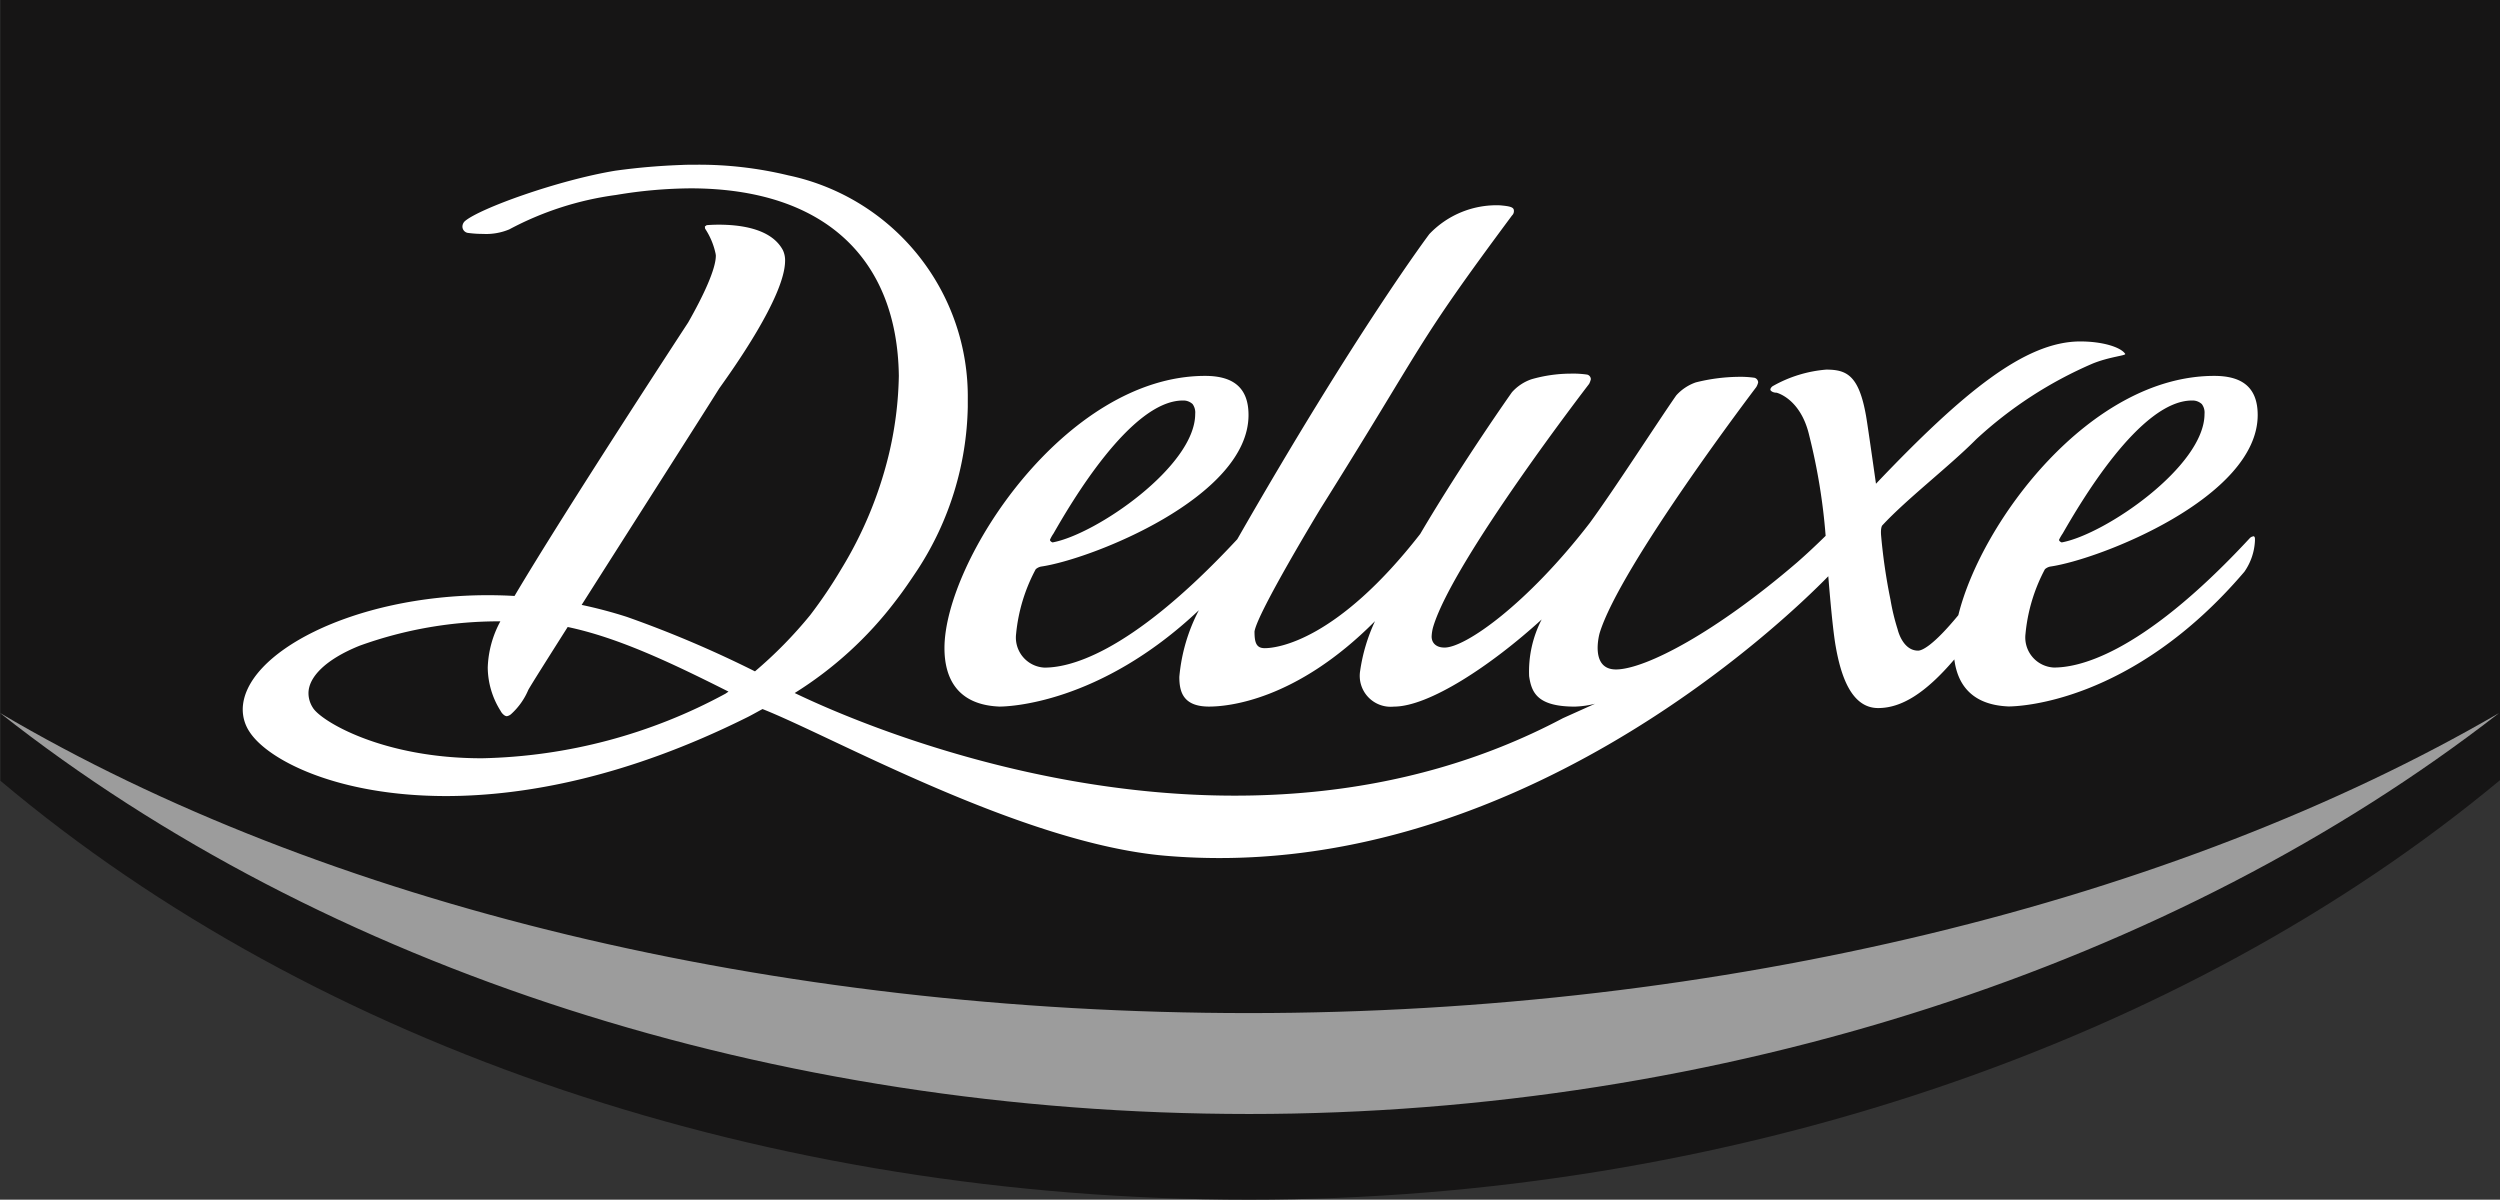
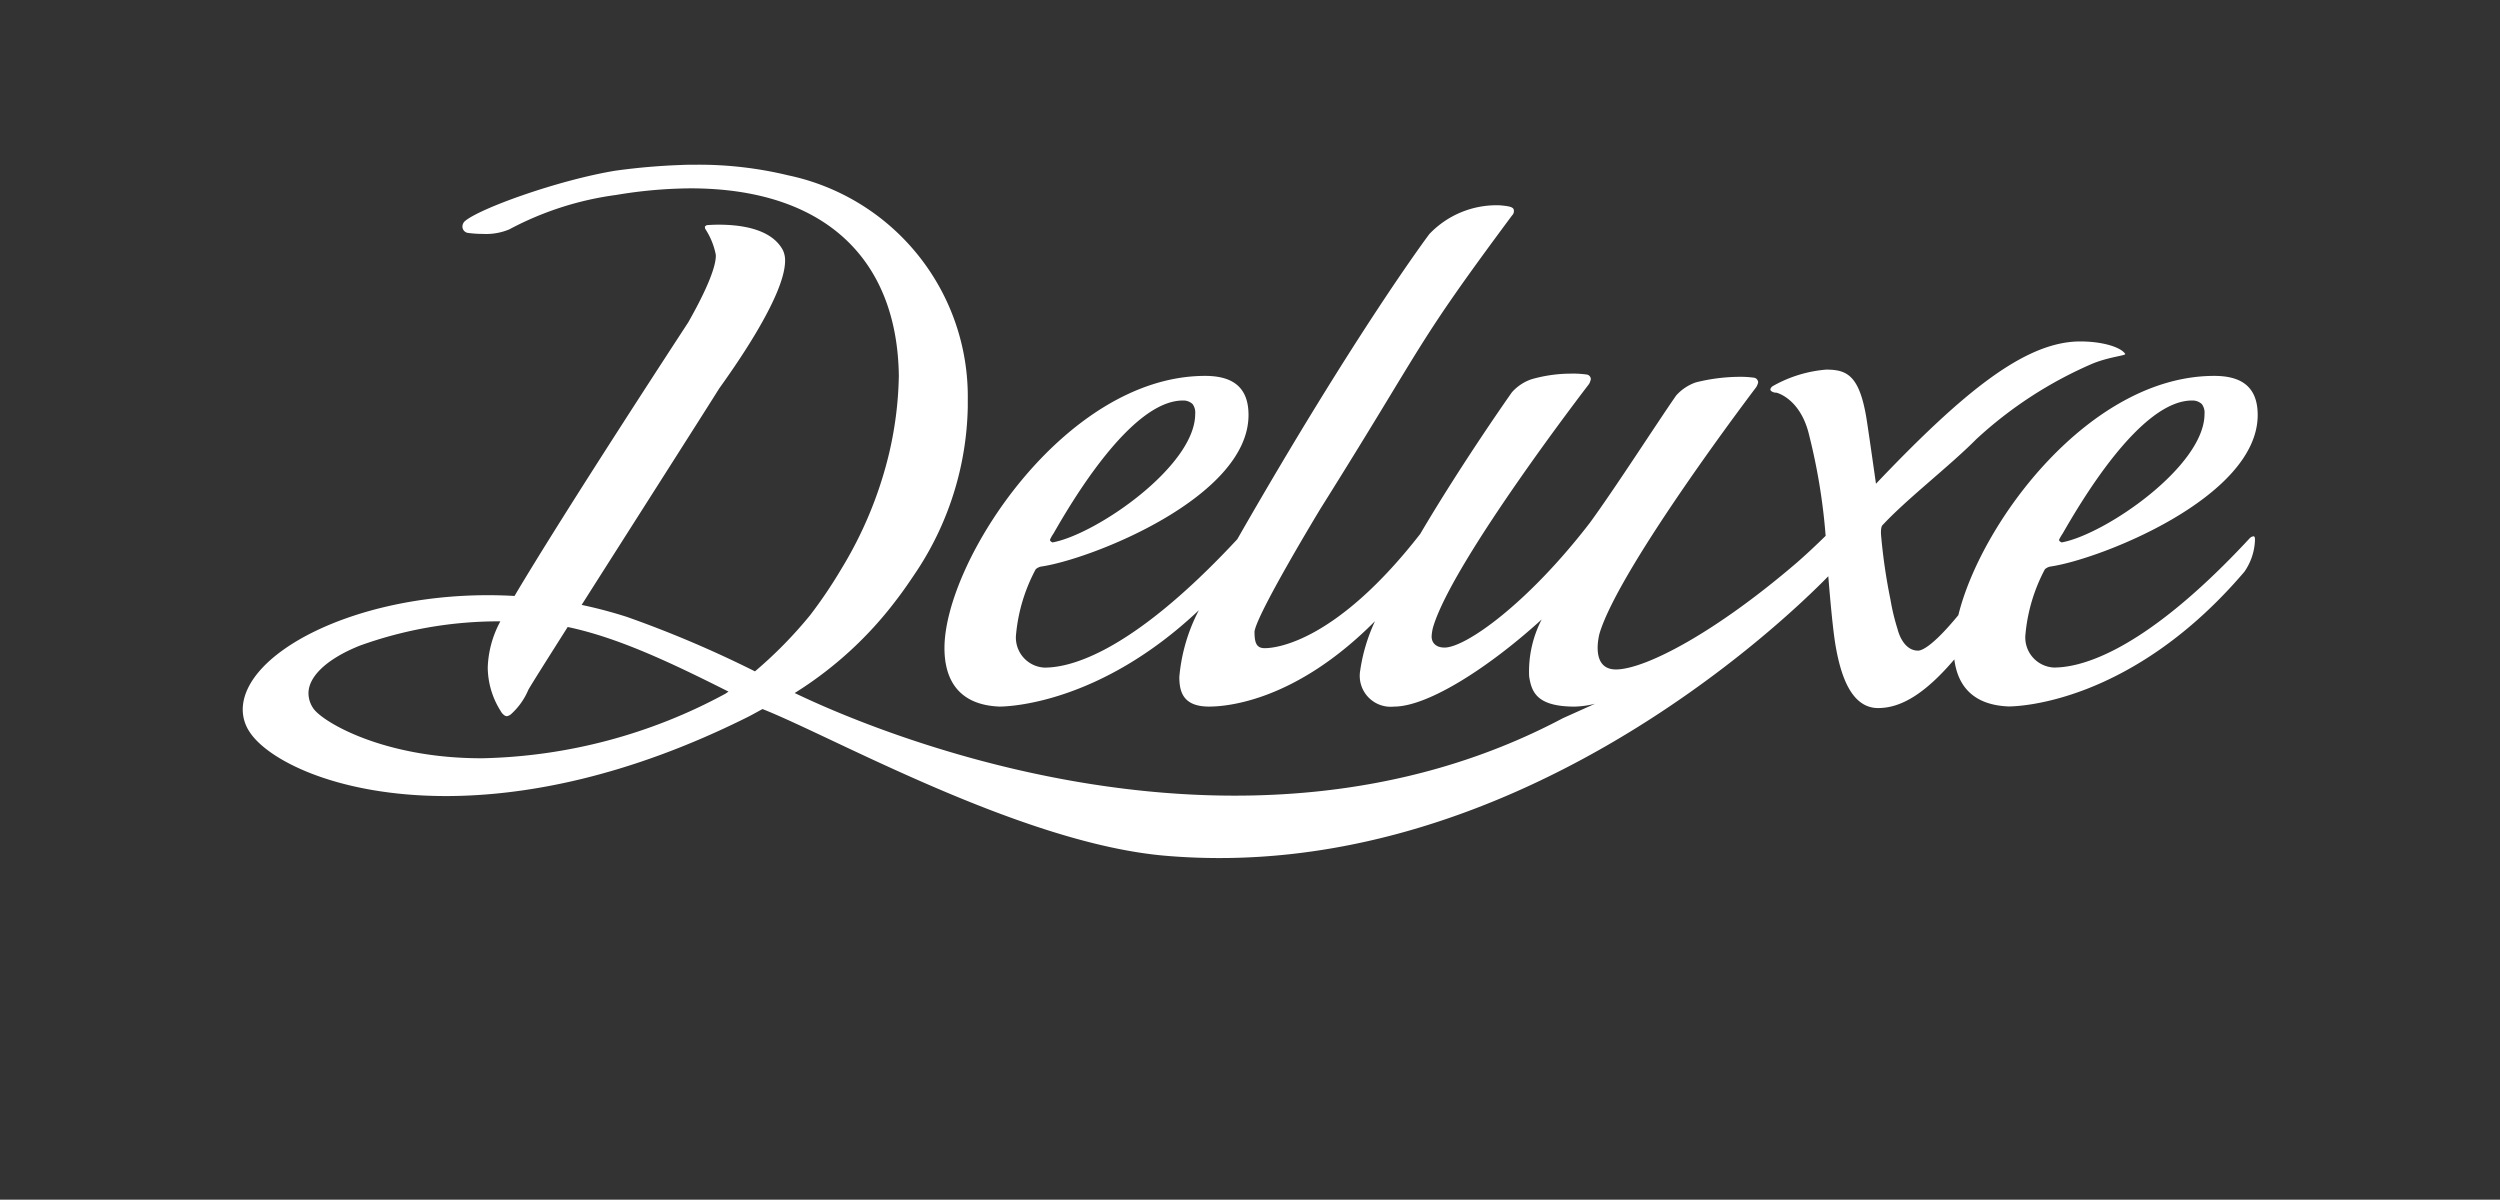
<svg xmlns="http://www.w3.org/2000/svg" width="174.425" height="83.701" viewBox="0 0 174.425 83.701">
  <rect x="0" y="0" width="174.425" height="83.701" fill="#333333" stroke="none" />
  <g id="Grupo_5252" data-name="Grupo 5252" transform="translate(-11.878 -10.072)">
-     <path id="Trazado_4091" data-name="Trazado 4091" d="M99.045,93.773c33.23,0,65.155-10.889,87.271-29.27V10.073H11.919V64.545C34.05,83.19,65.607,93.773,99.045,93.773" transform="translate(-0.013 0)" fill="#161515" fill-rule="evenodd" />
-     <path id="Trazado_4092" data-name="Trazado 4092" d="M99.032,103.319c-33.156,0-64.5-7.568-87.154-20.938,22.658,17.865,54,27.976,87.153,27.978,32.9,0,64.545-10.373,87.21-27.976-22.665,13.175-54.305,20.936-87.209,20.936" transform="translate(0 -22.564)" fill="#9c9c9c" fill-rule="evenodd" />
    <path id="Trazado_4093" data-name="Trazado 4093" d="M176.774,52.707a.411.411,0,0,0-.244.123c-7.8,8.414-12.195,9.029-13.674,9.029a2.1,2.1,0,0,1-1.977-2.349A11.945,11.945,0,0,1,162.234,55a.789.789,0,0,1,.371-.185c3.469-.5,14.474-4.826,14.474-10.576,0-2.047-1.232-2.728-3.03-2.728-8.668,0-16.251,10.167-17.856,16.694-1.787,2.174-2.553,2.475-2.807,2.475-1.1,0-1.43-1.492-1.43-1.492a15.227,15.227,0,0,1-.5-2.076A39.717,39.717,0,0,1,150.8,52.6c-.032-.516.079-.648.079-.648,1.734-1.874,4.7-4.139,6.564-6.023a28.613,28.613,0,0,1,8.118-5.276c1.185-.482,2.357-.558,2.274-.68-.316-.471-1.586-.865-3.129-.865h-.074c-3.789.043-8.052,3.479-14.185,9.928-.322-2.259-.615-4.3-.692-4.73-.5-2.847-1.358-3.233-2.781-3.233a9.028,9.028,0,0,0-3.747,1.162s-.168.124-.145.257c.017.062.163.192.429.192,0,0,1.681.4,2.279,2.986a42.013,42.013,0,0,1,1.145,7c-.673.66-1.338,1.284-2,1.862-5.708,4.9-10.5,7.386-12.549,7.46-1.961.072-1.221-2.53-1.221-2.53,1.421-4.672,10.928-17.167,10.928-17.167a1.135,1.135,0,0,0,.134-.331.349.349,0,0,0-.258-.322,7.078,7.078,0,0,0-1.169-.065,12.806,12.806,0,0,0-2.929.389,3.285,3.285,0,0,0-1.363.91c-1.4,2.014-4.252,6.461-6.026,8.89-4.373,5.676-8.68,8.7-10.137,8.7-.581,0-.9-.318-.9-.773a2.9,2.9,0,0,1,.12-.711c1.431-4.665,10.866-16.91,10.866-16.91a1.349,1.349,0,0,0,.122-.325.336.336,0,0,0-.251-.325,6.8,6.8,0,0,0-1.173-.068,9.988,9.988,0,0,0-2.722.393,3.218,3.218,0,0,0-1.36.906s-3.425,4.838-6.4,9.887c-5.8,7.448-9.966,7.968-10.847,7.968-.589,0-.713-.387-.713-1.163.192-1.3,4.594-8.555,4.594-8.555,7.513-11.976,6.444-11.145,13.373-20.471a.418.418,0,0,0,.131-.327c0-.256-.261-.319-.976-.382a6.469,6.469,0,0,0-4.924,2.006s-5.057,6.715-13.4,21.291c-7.736,8.32-11.977,8.957-13.458,8.957a2.1,2.1,0,0,1-1.974-2.349A11.936,11.936,0,0,1,91.823,55a.8.8,0,0,1,.371-.185c3.472-.5,14.475-4.826,14.475-10.576,0-2.047-1.236-2.728-3.028-2.728-9.772,0-18.186,12.927-18.186,18.993,0,1.976.8,3.956,3.836,4.079.557,0,6.96-.151,13.914-6.723a12.359,12.359,0,0,0-1.363,4.653c0,1.041.263,2.07,2.075,2.07,1.255,0,6.041-.382,11.577-5.96a12.332,12.332,0,0,0-1.036,3.462,2.158,2.158,0,0,0,2.354,2.5c2.442,0,6.78-2.859,10.312-6.082a7.924,7.924,0,0,0-.877,3.956c.165,1.124.549,2.126,3.186,2.126a6.438,6.438,0,0,0,1.412-.2l-2.239,1.007c-22.862,12.119-49.181.38-53.6-1.755a26.357,26.357,0,0,0,7.05-6.439c.568-.733,1.051-1.454,1.538-2.185a21.518,21.518,0,0,0,3.488-11.335v-.5A15.775,15.775,0,0,0,74.56,27.52a26.461,26.461,0,0,0-6.421-.743c-.338,0-.682,0-1.035.018a45.032,45.032,0,0,0-4.617.4c-3.984.66-9.392,2.609-10.469,3.5a.529.529,0,0,0-.195.4.451.451,0,0,0,.414.444,7.738,7.738,0,0,0,1.018.066,4.176,4.176,0,0,0,1.837-.316,21.948,21.948,0,0,1,7.442-2.4,32.369,32.369,0,0,1,5.238-.463c9.275.017,14.389,4.876,14.5,13.072a25.461,25.461,0,0,1-.733,5.639,27.859,27.859,0,0,1-3.286,7.854A32.636,32.636,0,0,1,76.088,58.2a30.01,30.01,0,0,1-3.854,3.926,77.818,77.818,0,0,0-8.936-3.8,31.818,31.818,0,0,0-3.156-.837c3.6-5.669,8.622-13.536,9.6-15.105.885-1.24,4.582-6.4,4.594-8.9a1.66,1.66,0,0,0-.152-.741c-.841-1.588-3.171-1.776-4.443-1.782-.526,0-.872.034-.876.034l-.127.092.015.148A5.064,5.064,0,0,1,69.49,33l.014.107c.01.929-.861,2.8-1.93,4.676-.138.215-8.557,13.071-12.115,19.082-.643-.038-1.28-.054-1.912-.054-9.408.02-17,4.071-17.051,7.953a2.8,2.8,0,0,0,.478,1.586c1.286,1.976,6.141,4.468,13.687,4.476,5.614,0,12.739-1.38,20.926-5.444.345-.164.784-.418,1.174-.626,4.878,1.92,18.111,9.375,28.09,10.233,24.012,2.072,43.144-16.3,46.269-19.5.127,1.58.331,3.87.521,4.917.355,2.012,1.083,4.28,2.956,4.28,1.619,0,3.293-1.022,5.317-3.394.211,1.689,1.167,3.179,3.786,3.282.615,0,8.6-.185,16.452-9.4a4.107,4.107,0,0,0,.736-2.167v-.127c0-.129-.056-.185-.117-.185m-13.3-.184c1.176-2.041,5.377-9.282,9.025-9.282a.954.954,0,0,1,.684.248.988.988,0,0,1,.189.688c0,3.648-6.932,8.407-9.964,8.965,0,0-.185-.065-.185-.184a3.162,3.162,0,0,1,.251-.435m-70.41,0c1.169-2.041,5.38-9.282,9.027-9.282a.945.945,0,0,1,.679.248,1.01,1.01,0,0,1,.182.688c0,3.648-6.919,8.407-9.953,8.965,0,0-.179-.065-.179-.184a2.508,2.508,0,0,1,.244-.435M70.184,63.679a37.179,37.179,0,0,1-16.964,4.51c-6.97.021-11.3-2.612-11.837-3.535a1.868,1.868,0,0,1-.3-.988c-.012-1.139,1.212-2.383,3.568-3.33a28.558,28.558,0,0,1,9.82-1.7,7.214,7.214,0,0,0-.881,3.226,5.758,5.758,0,0,0,.9,3.028.827.827,0,0,0,.314.336l.109.03a.614.614,0,0,0,.307-.147,4.8,4.8,0,0,0,1.2-1.691c.193-.35,1.284-2.076,2.748-4.388,3.482.734,7.116,2.442,11.219,4.508l-.2.138" transform="translate(-7.682 -5.213)" fill="#fff" />
  </g>
</svg>